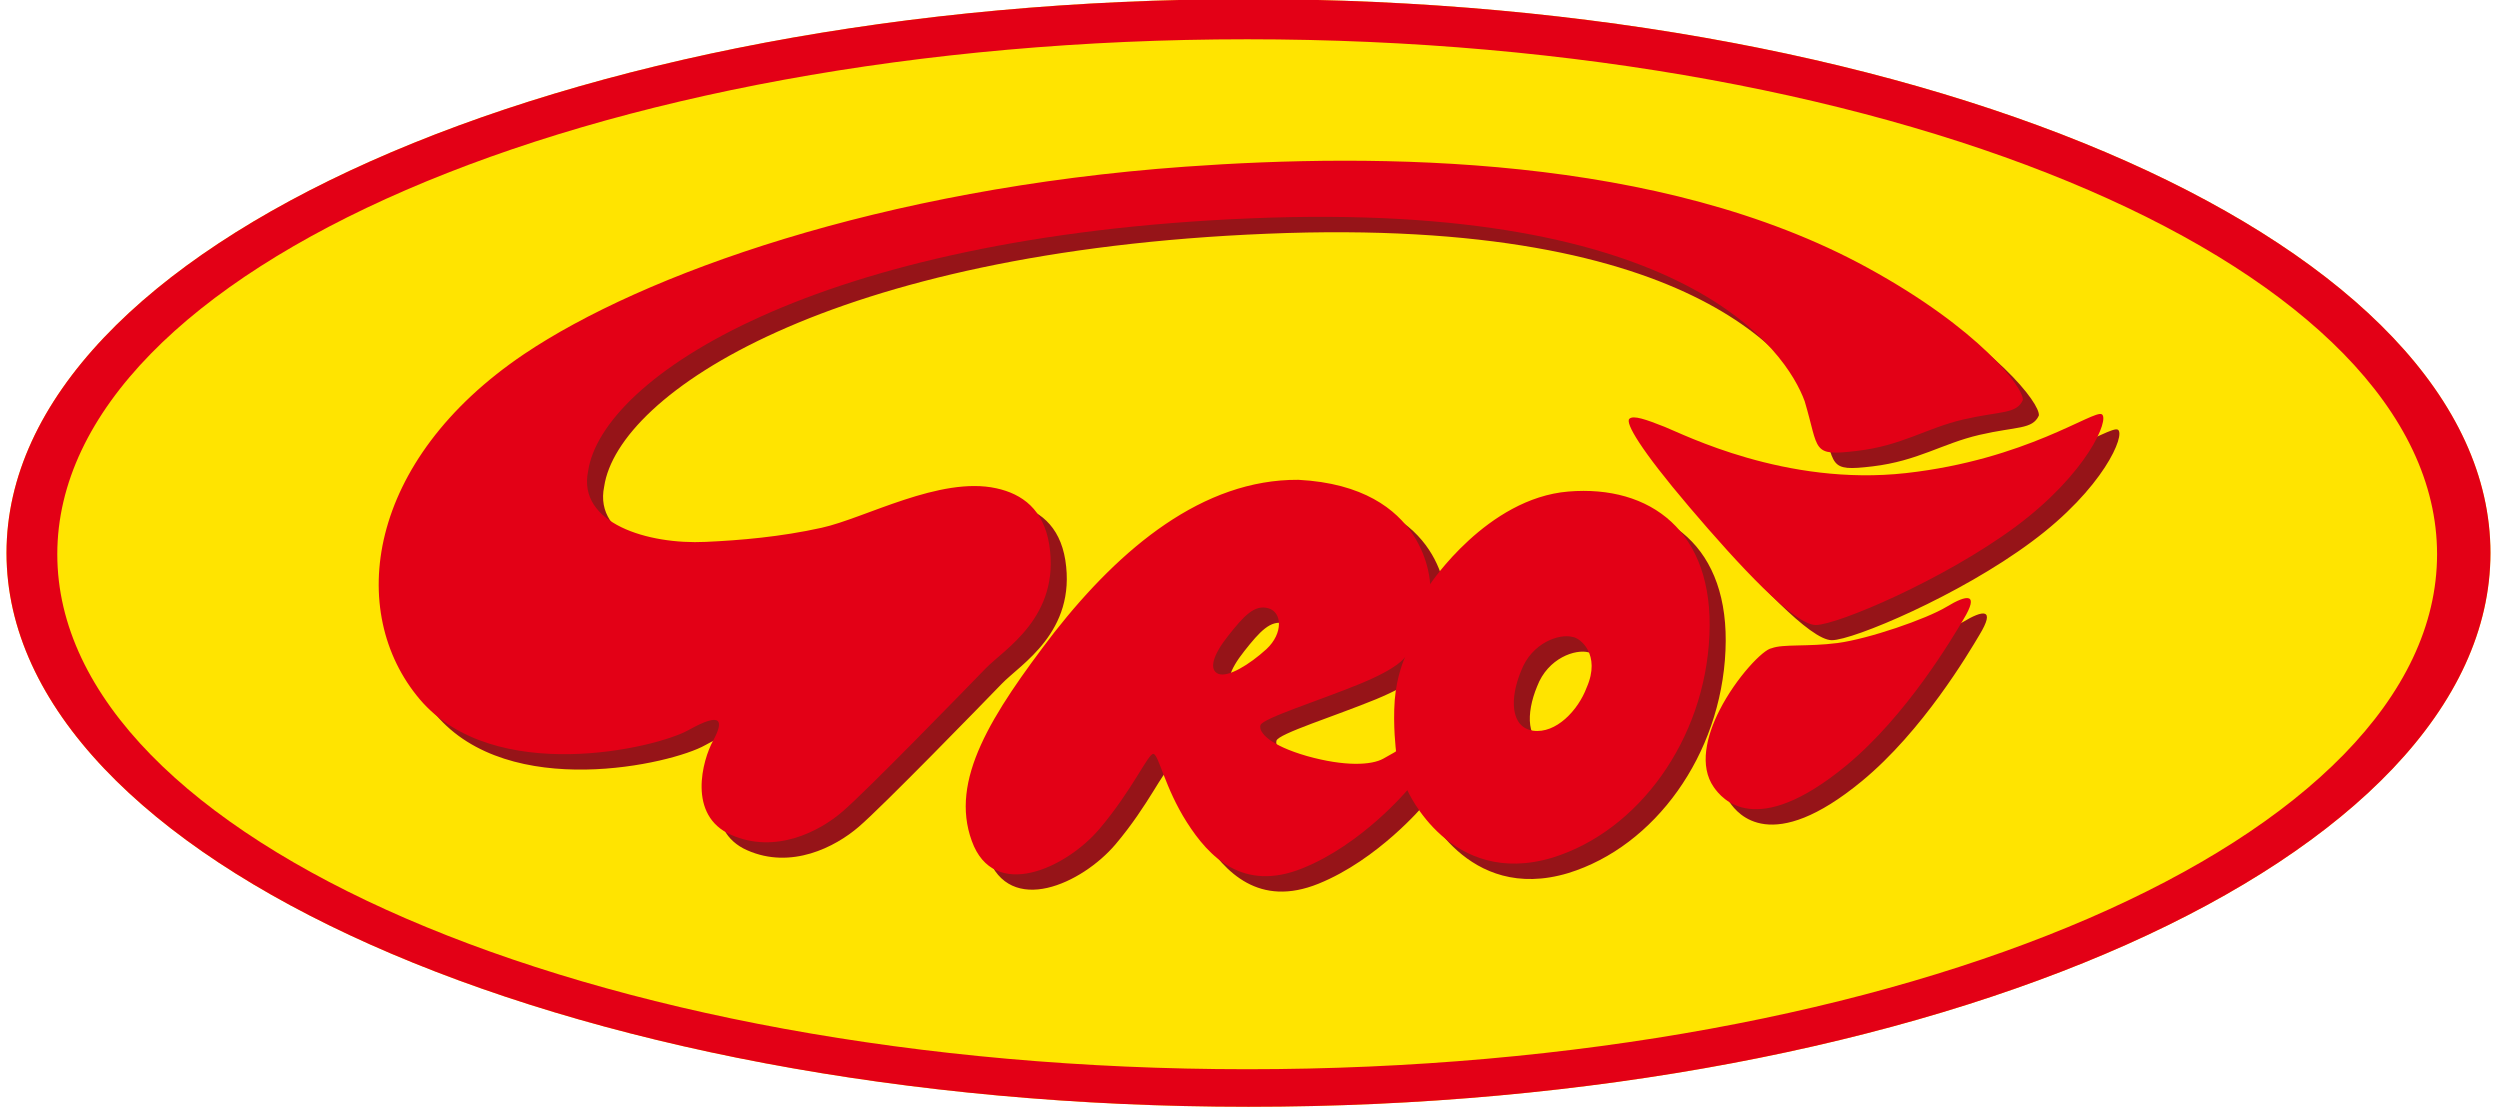
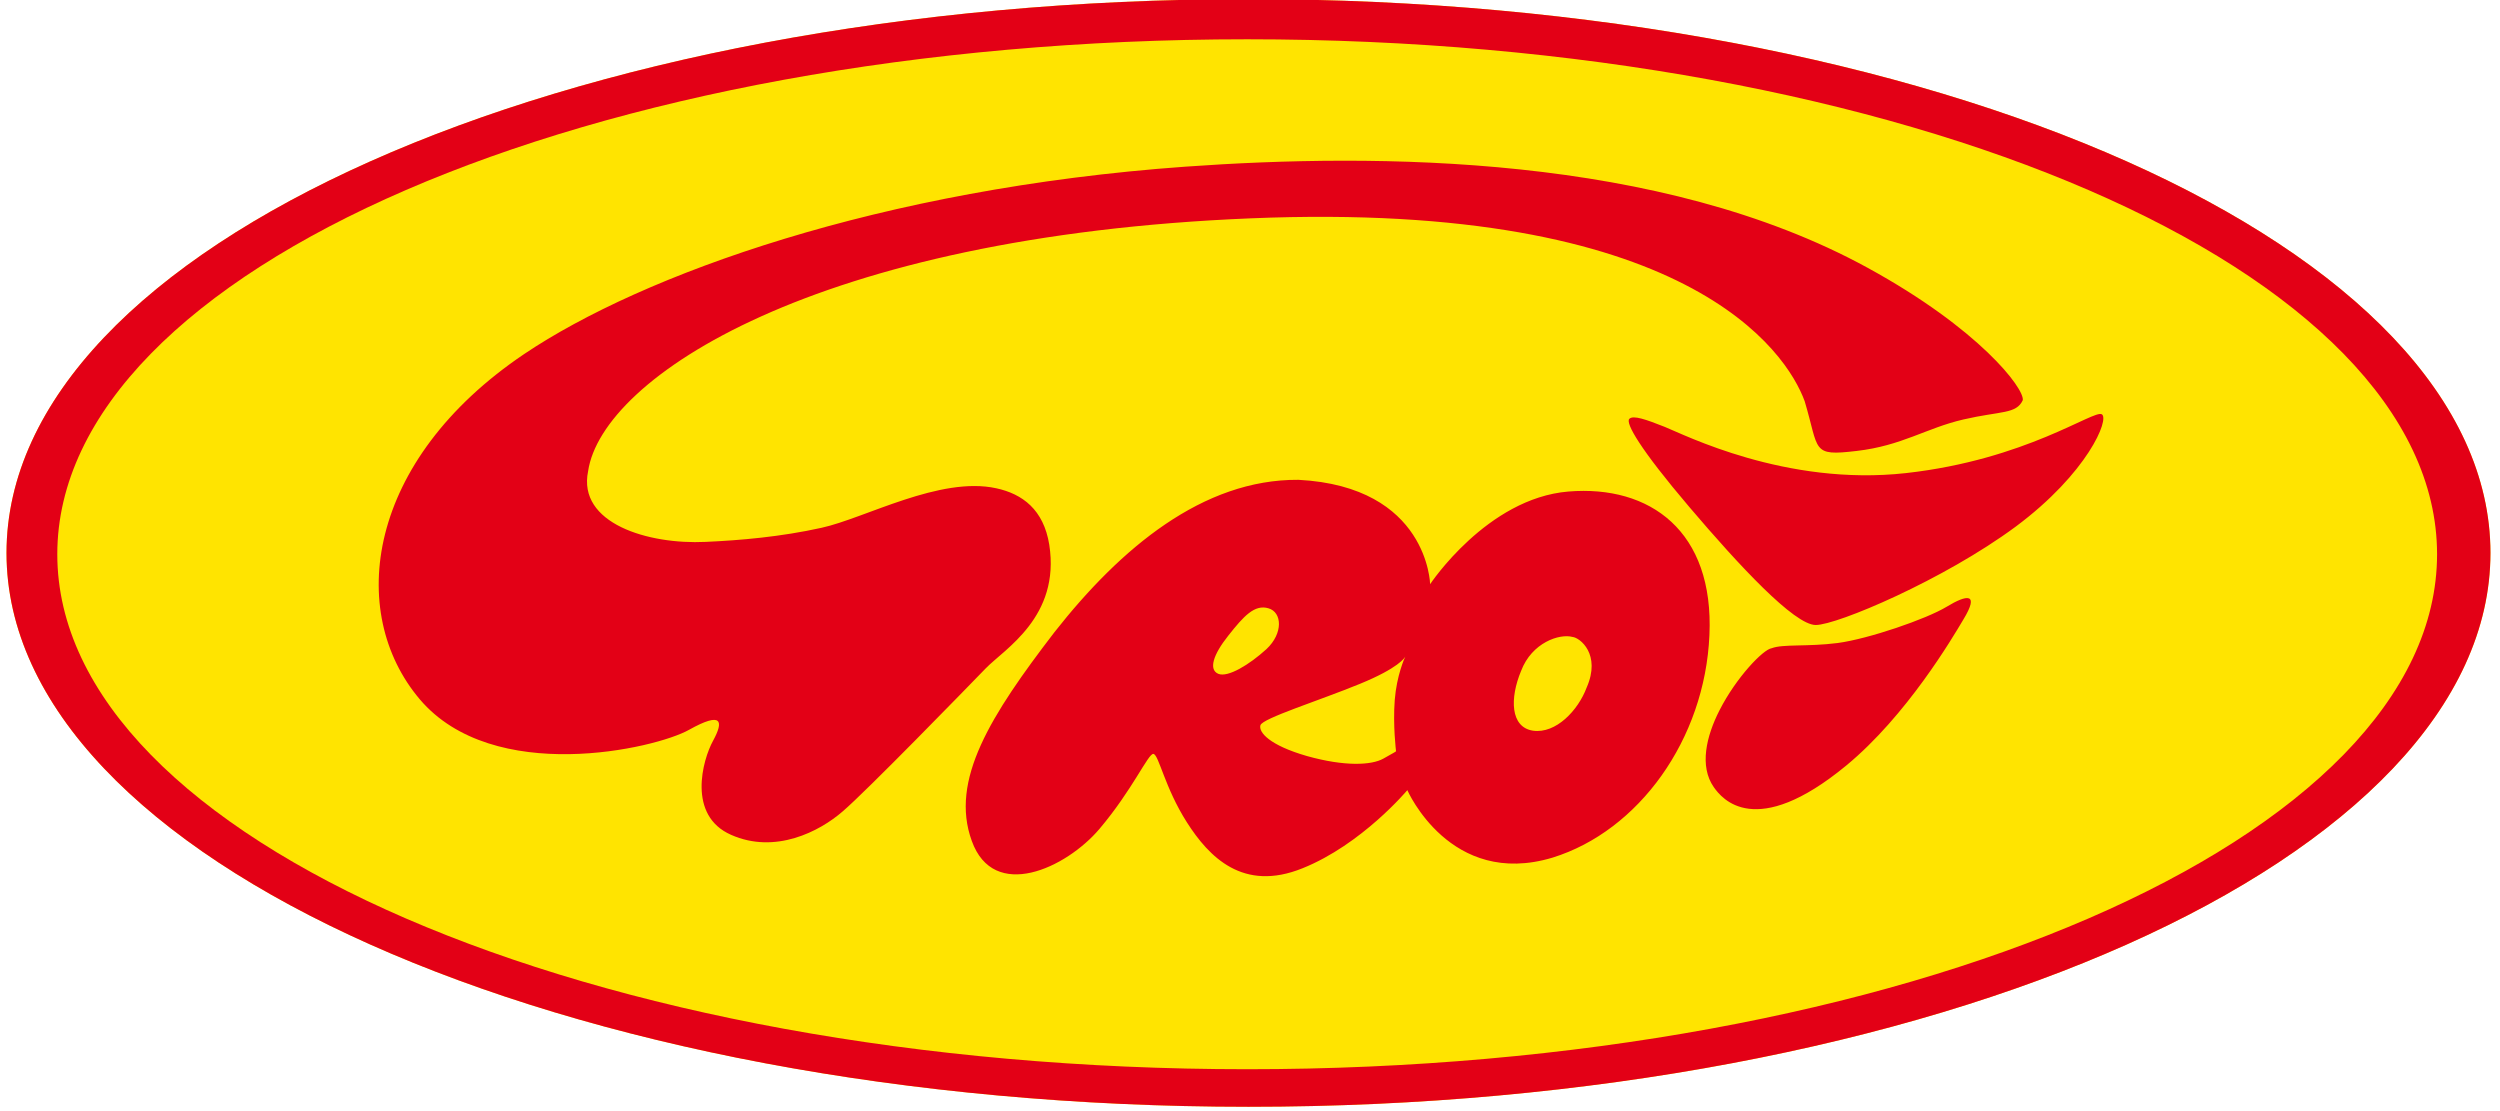
<svg xmlns="http://www.w3.org/2000/svg" version="1.2" viewBox="0 0 1146 512" width="72" height="32">
  <title>AnyConv</title>
  <defs>
    <clipPath clipPathUnits="userSpaceOnUse" id="cp1">
      <path d="m0 0h1146v512h-1146z" />
    </clipPath>
  </defs>
  <style>
		.s0 { fill: #ffe400 } 
		.s1 { fill: #e30016 } 
		.s2 { fill: #961418 } 
	</style>
  <g id="Page 1" clip-path="url(#cp1)">
    <path id="Path 1" class="s0" d="m572.3-0.4c316.1 0 572.3 114.3 572.3 255.2 0 140.9-256.2 255.2-572.3 255.2-316.1 0-572.3-114.3-572.3-255.2 0-140.9 256.2-255.2 572.3-255.2z" />
    <path id="Path 2" fill-rule="evenodd" class="s1" d="m572.3-0.4c316.1 0 572.3 114.3 572.3 255.2 0 140.9-256.2 255.2-572.3 255.2-316.1 0-572.3-114.3-572.3-255.2 0-140.9 256.2-255.2 572.3-255.2zm-548.9 255.8c0 131.1 245.5 237.3 548.3 237.3 302.8 0 548.3-106.2 548.3-237.3 0-131.1-245.5-237.3-548.3-237.3-302.8 0-548.3 106.2-548.3 237.3z" />
-     <path id="Path 3" fill-rule="evenodd" class="s2" d="m329.6 256.8c15.7-0.7 34.5-2.3 53.4-6.5 20-4.4 54.6-23.9 80.5-18.2 11.9 2.6 21.8 9.8 24.4 26 5.2 33.2-20.7 48-29.3 57-8.6 8.9-55.1 56.7-65.9 65.9-10.8 9.3-31.1 19.8-51.4 10.8-20.3-8.9-13.2-34.5-8.3-43.4 4.9-9 4.3-13.6-11.1-5-15.4 8.7-90.2 25.9-124.1-14.1-33.9-40.1-24.7-110 48.2-159.1 54.3-36.5 163.8-76.2 304.5-86.3 88.3-6.4 218.8-5.8 314.5 46.5 51.4 28.2 72.3 55.7 71.5 61.1-3 6.5-10.1 4.9-27.4 8.9-17.2 4-28.3 12-49.2 14.5-21 2.5-17.1-0.1-23.9-23-8.3-22.8-54.2-92.5-255.1-84.2-200.9 8.2-299.1 73.4-305.5 116.5-5 24.1 27.7 33.9 54.2 32.6zm491.2 49c5.2-2 16.3-0.6 30.4-2.4 14.2-1.9 40.8-11 50.2-16.7 9.4-5.7 15.3-6.6 7.7 5.9-5 8.4-26.1 44.2-54.1 67.3-41.8 34.5-57.2 15.2-60.9 9.9-6.7-9.6-3.5-23.4 2.7-35.6 7.7-15 20.1-27.9 24-28.4zm-49.3-102c8.6 3.4 55.7 27.4 111.1 21.3 55.5-6.2 86.6-29.3 90.3-27.1 3.7 2.1-6.5 27.1-39.8 51.7-33.2 24.7-82.2 45.3-92 45.3-9.9 0-35.4-27.4-58.2-54.2-22.8-26.8-29.6-38.8-27.7-40.7 1.8-1.8 7.7 0.3 16.3 3.7zm-281.2 94.6c30.5-38.8 68.4-70.5 112.4-70.2 59.8 3 60.7 48 60.7 48 0 0 26.2-39.6 63.7-42.6 37.6-3.1 67.2 18.1 65 66.2-2.1 48.1-32.6 90.2-72.4 102.5-47.1 14.2-66.8-31.1-66.8-31.1 0 0-20.9 24.9-48.3 36-27.4 11.1-43.1-5.2-53.3-21.2-10.2-16.1-12.9-31.2-15.4-31.5-2.5-0.3-9.5 16.4-24.9 34.6-15.4 18.1-48.7 33.5-58.9 5.5-10.1-28.1 8.8-57.9 38.2-96.2zm238.7 2.2c-5.9-1.6-18.7 2.5-23.7 15.7-5.2 12.5-5.1 25.9 5.5 27.4 10.6 1.6 20.8-9.3 24.6-19.7 6.9-15.4-3-23.1-6.4-23.4zm-143.8 40.7c-0.9 3.2 4.1 9.2 21.5 14.2 17.5 4.9 29.7 4.2 35.1 1.2 5.5-3 5.9-3.4 5.9-3.4 0 0-1.5-12-0.6-23.7 0.9-11.2 4.5-19.3 4.9-20-0.3 0.5-3.1 5.2-20.9 12.6-19 7.8-45 15.9-45.9 19.1zm66.8-31.7q0-0.1 0-0.1 0 0 0 0.1zm-86.2 8c4.4 1.8 14.3-4.2 22.1-11.5 7.9-7.2 7.3-16.9 1-18.8-6.4-1.8-11.4 3.7-18.5 12.7-7.1 8.9-9.1 15.7-4.6 17.6z" />
    <path id="Path 4" fill-rule="evenodd" class="s1" d="m322.2 249.7c15.7-0.7 34.5-2.3 53.4-6.5 20-4.4 54.6-23.9 80.5-18.2 12 2.6 21.8 9.8 24.4 26 5.2 33.3-20.7 48.1-29.3 57-8.6 8.9-55.1 56.7-65.9 65.9-10.7 9.3-31.1 19.8-51.4 10.8-20.3-8.9-13.2-34.5-8.3-43.4 4.9-9 4.3-13.6-11.1-5-15.4 8.7-90.2 25.9-124.1-14.1-33.9-40.1-24.7-110 48.2-159.1 54.3-36.5 163.8-76.2 304.6-86.3 88.2-6.3 218.7-5.8 314.4 46.6 51.4 28.1 72.3 55.6 71.5 61-3 6.5-10.1 4.9-27.4 8.9-17.2 4-28.3 12.1-49.2 14.5-21 2.5-17.1-0.1-23.9-22.9-8.3-22.8-54.2-92.6-255.1-84.3-200.9 8.2-299.1 73.4-305.5 116.5-5 24.1 27.7 33.9 54.2 32.6zm160.7 41.6c30.5-38.8 68.4-70.5 112.4-70.2 59.8 3.1 60.7 48.1 60.7 48.1 0 0 26.2-39.6 63.7-42.7 37.6-3.1 67.2 18.2 65 66.2-2.1 48.1-32.6 90.2-72.3 102.5-47.2 14.2-66.9-31.1-66.9-31.1 0 0-20.9 25-48.3 36-27.4 11.1-43.1-5.2-53.3-21.2-10.2-16-12.9-31.1-15.4-31.5-2.4-0.3-9.5 16.4-24.9 34.6-15.4 18.1-48.7 33.6-58.8 5.5-10.2-28 8.7-57.9 38.1-96.2zm75.5 19.2c4.4 1.8 14.3-4.2 22.2-11.4 7.8-7.3 7.2-17 0.9-18.8-6.4-1.9-11.4 3.6-18.5 12.6-7.1 8.9-9.1 15.7-4.6 17.6zm19.4 23.7c-0.9 3.2 4.1 9.2 21.5 14.2 17.5 4.9 29.7 4.2 35.1 1.2 5.5-3 5.9-3.4 5.9-3.4 0 0-1.5-12-0.6-23.7 0.9-11.2 4.5-19.3 4.9-20-0.3 0.6-3.1 5.3-20.9 12.6-19 7.8-45 15.9-45.9 19.1zm66.8-31.7q0-0.1 0-0.1 0 0 0 0.1zm77-9c-5.9-1.6-18.7 2.5-23.7 15.7-5.2 12.5-5 25.9 5.5 27.5 10.6 1.5 20.8-9.4 24.7-19.8 6.8-15.4-3.1-23.1-6.5-23.4zm91.8 5.2c5.2-2 16.3-0.6 30.4-2.4 14.2-1.9 40.8-11 50.2-16.7 9.4-5.7 15.3-6.6 7.7 5.9-5 8.4-26.1 44.3-54 67.3-41.9 34.5-57.3 15.2-61 9.9-6.7-9.6-3.5-23.4 2.7-35.5 7.7-15.1 20.1-28 24-28.5zm-49.3-102c8.6 3.4 55.7 27.5 111.2 21.3 55.4-6.2 86.5-29.3 90.2-27.1 3.7 2.1-6.5 27.1-39.7 51.8-33.3 24.6-82.3 45.3-92.1 45.3-9.9 0-35.4-27.5-58.2-54.3-22.8-26.8-29.6-38.8-27.7-40.7 1.8-1.8 7.7 0.3 16.3 3.7z" />
  </g>
</svg>